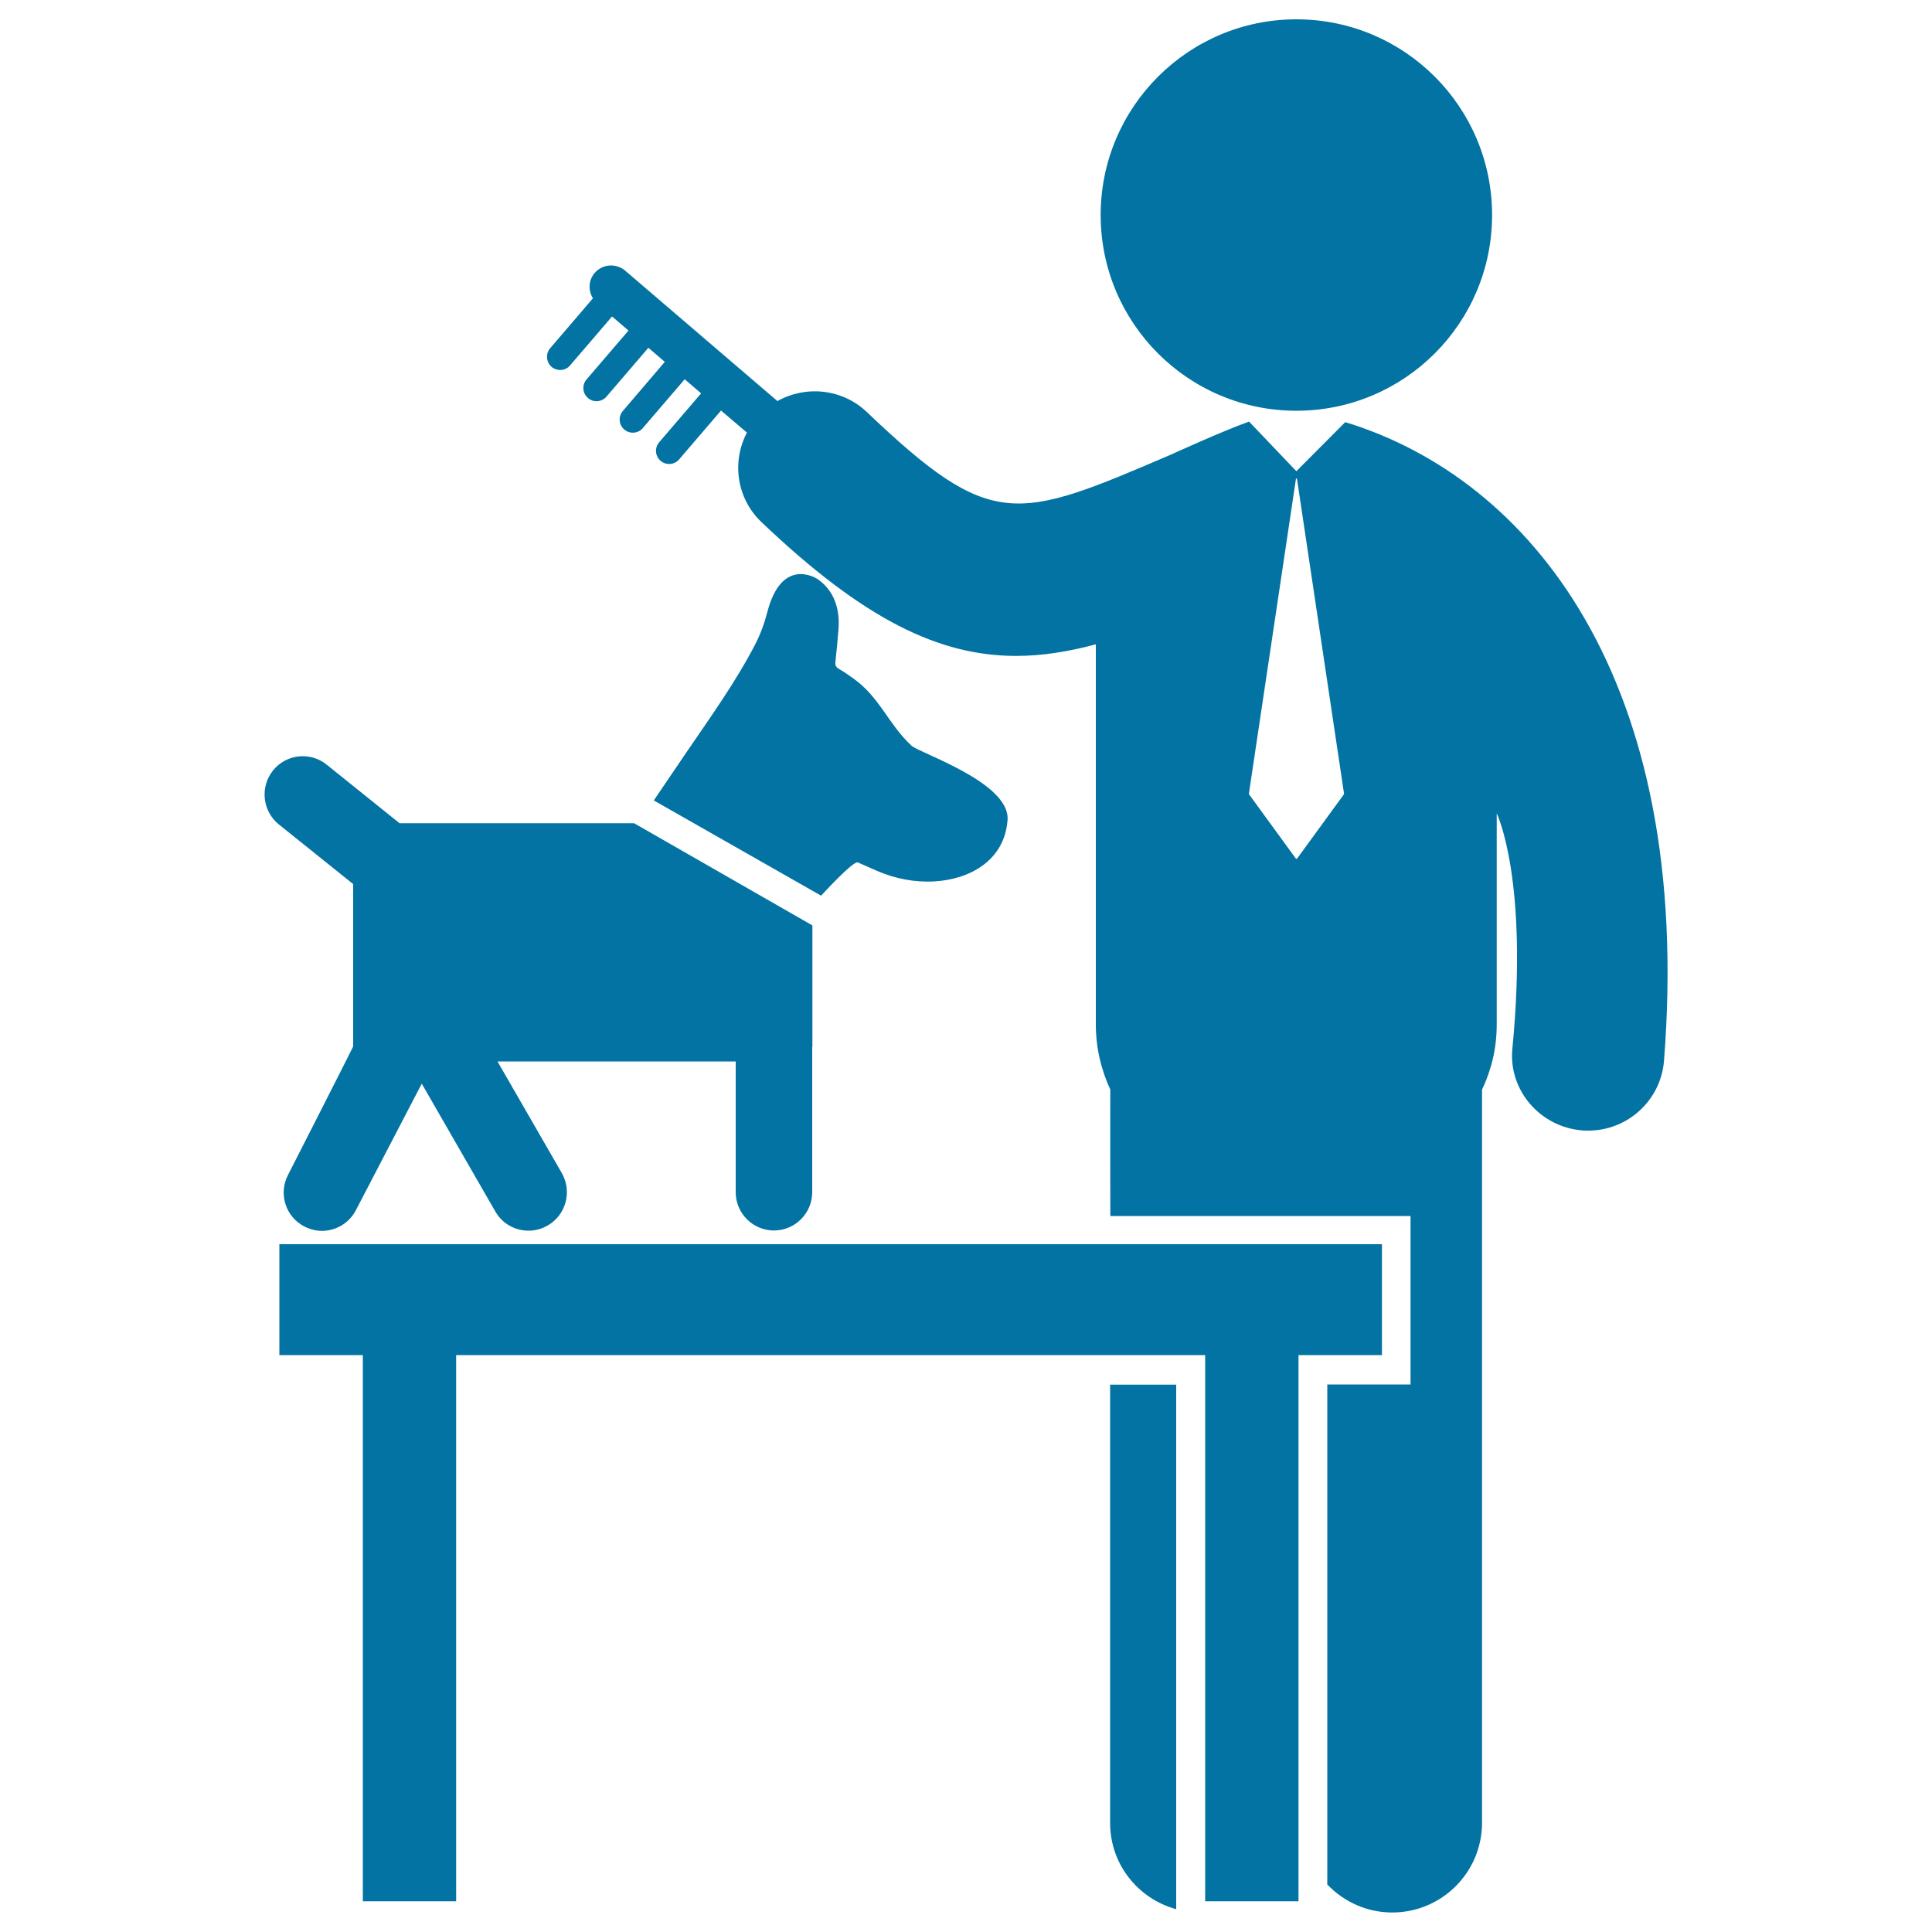
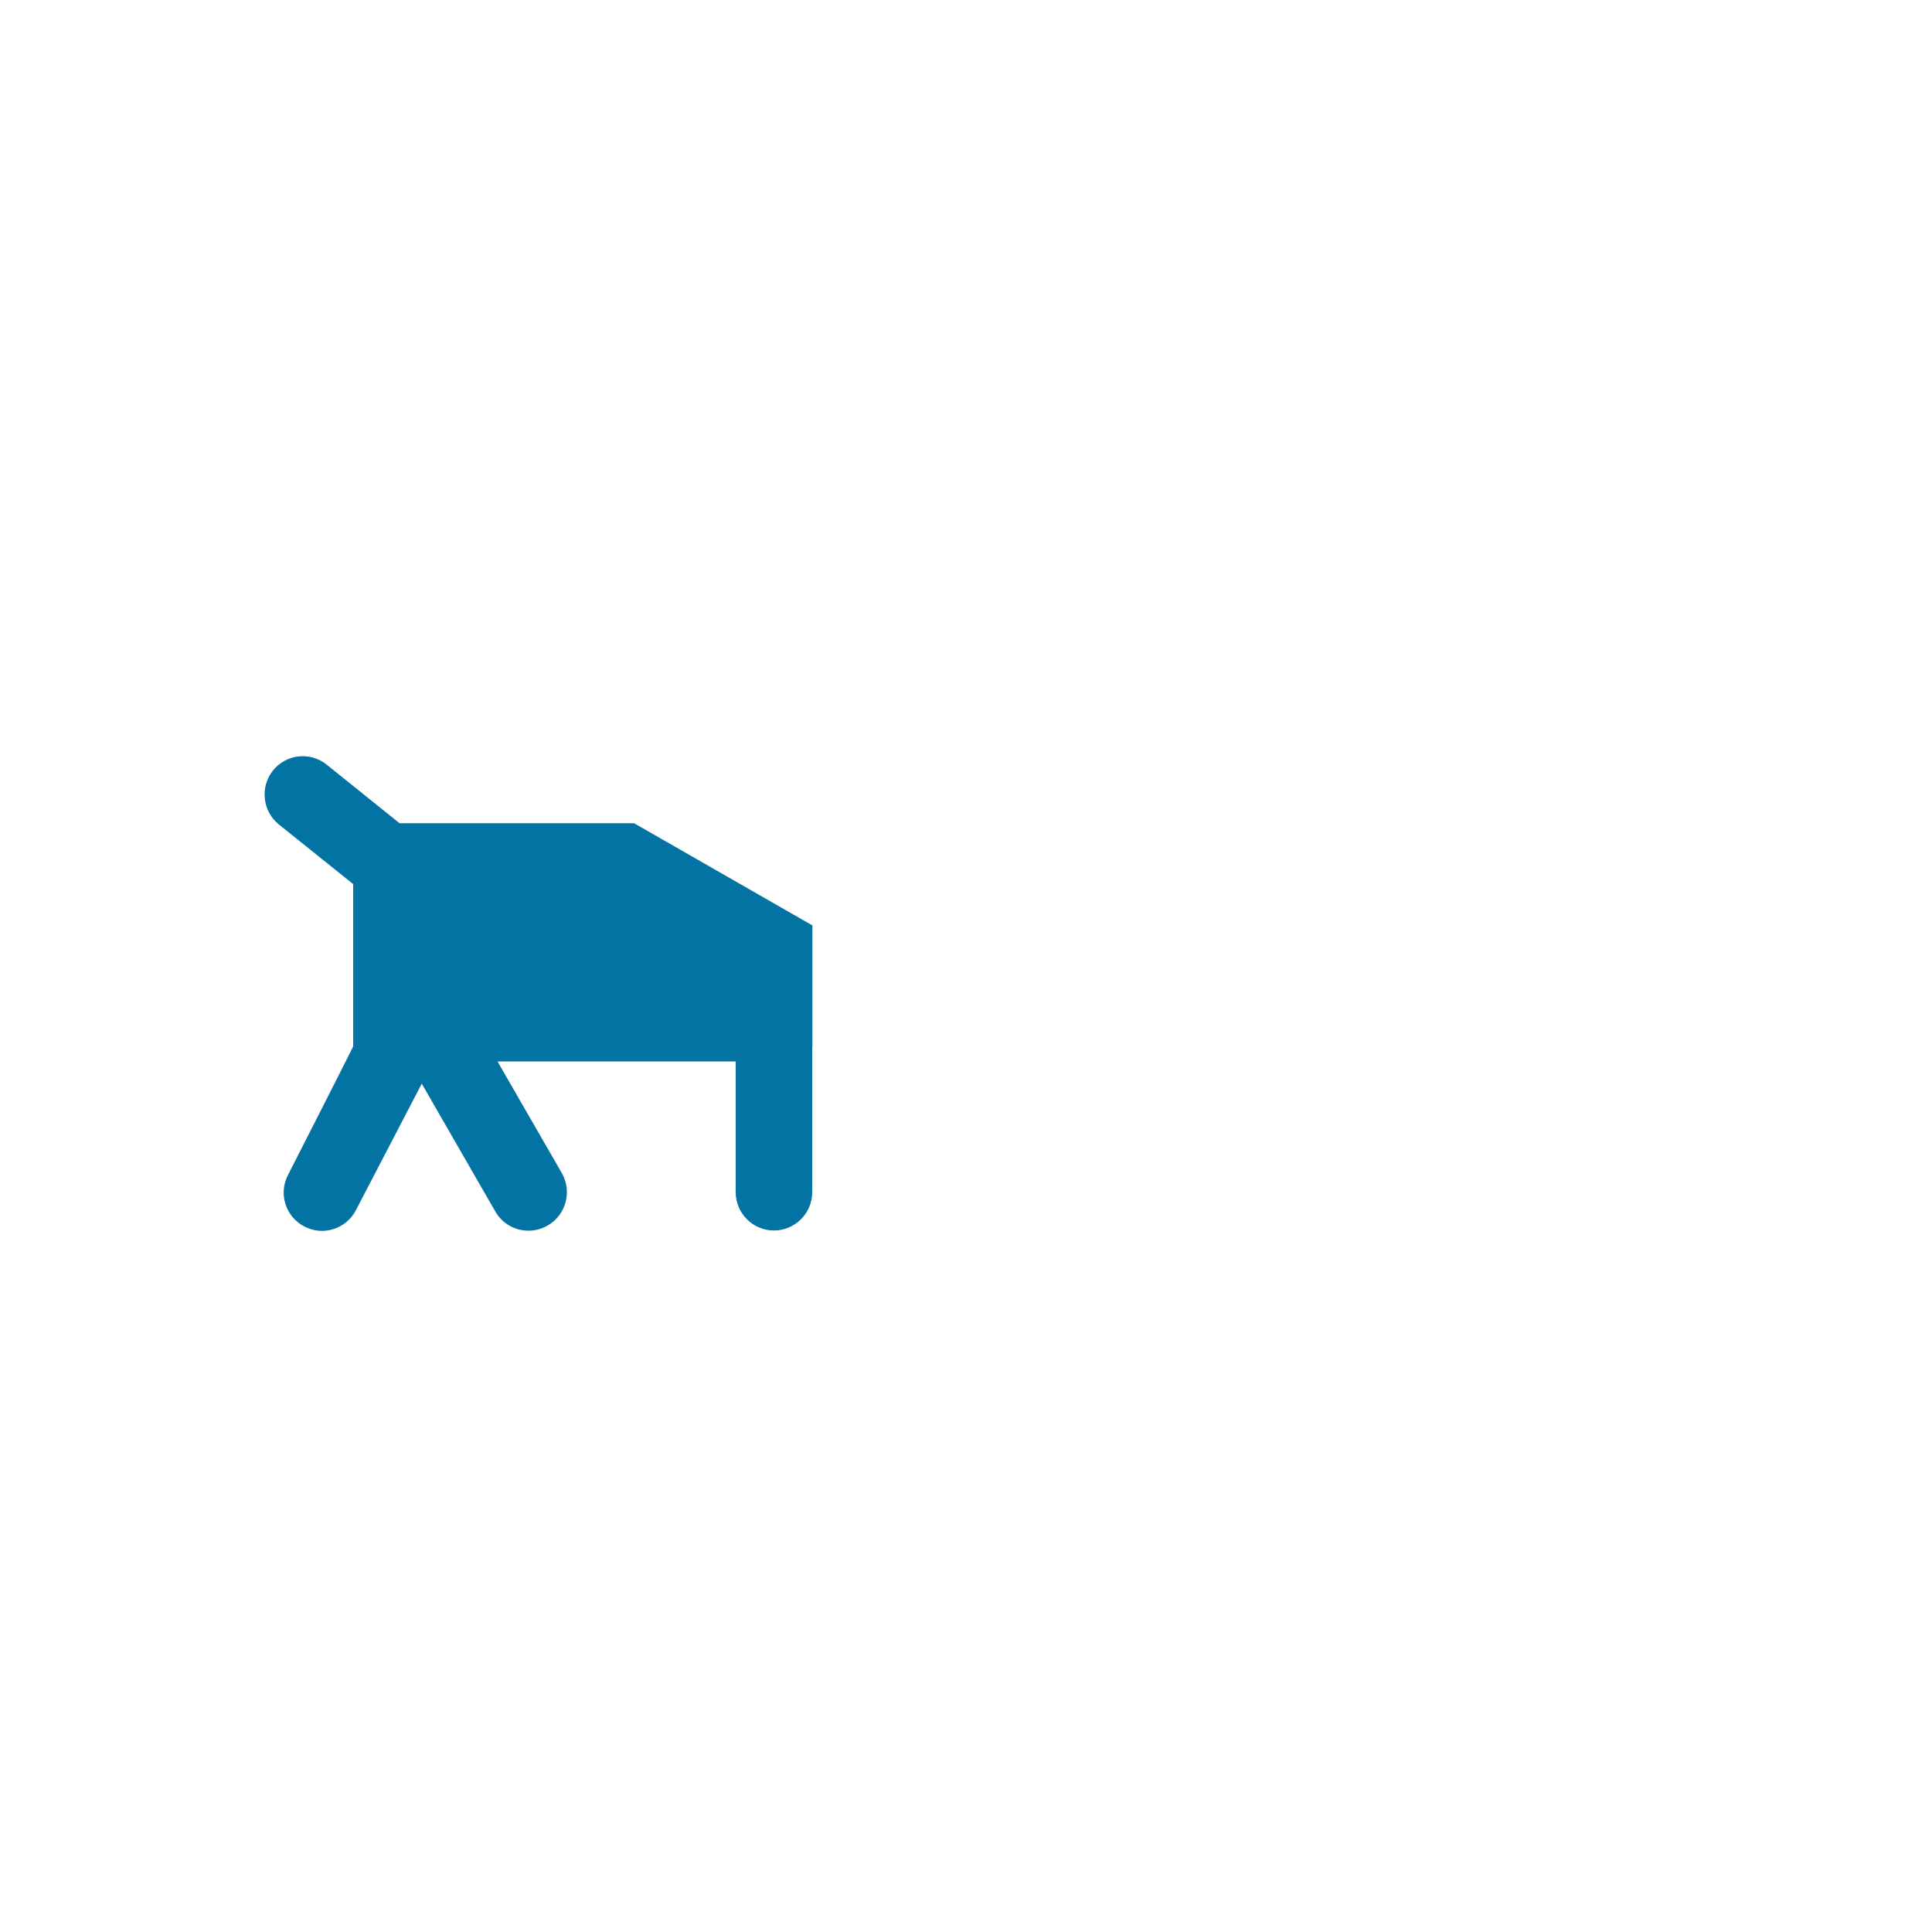
<svg xmlns="http://www.w3.org/2000/svg" viewBox="0 0 1000 1000" style="fill:#0273a2">
  <title>Man Combing A Dog SVG icon</title>
  <g>
    <g>
-       <path d="M671,10c56,0,101.3,45.4,101.3,101.3c0,56-45.4,101.3-101.3,101.3c-56,0-101.3-45.4-101.3-101.3C569.7,55.4,615.1,10,671,10z" />
-       <path d="M696.3,218.5L671,243.9l-24.5-25.7c-0.1,0-0.2,0-0.2,0.1c-13.3,4.7-40.2,17-40.2,17c-80.3,34.4-92.6,39.7-157.4-22c-12.8-12.2-31.7-13.9-46.3-5.7l-78.8-67.5c-4.7-4-11.8-3.5-15.8,1.2c-3.3,3.8-3.4,9.1-0.9,13.1l-22.1,25.8c-2.5,2.9-2.1,7.2,0.7,9.7c2.9,2.4,7.2,2.1,9.6-0.8l21.7-25.3l8.5,7.3l-21.7,25.3c-2.5,2.9-2.1,7.2,0.7,9.6c2.9,2.5,7.2,2.1,9.6-0.7l21.7-25.3l8.5,7.3l-21.7,25.4c-2.5,2.9-2.1,7.2,0.7,9.6c2.9,2.5,7.2,2.1,9.6-0.7l21.7-25.3l8.5,7.3l-21.7,25.3c-2.5,2.9-2.1,7.2,0.7,9.6c2.9,2.5,7.2,2.1,9.6-0.7l21.7-25.3l13.4,11.4c-7.9,15.1-5.4,34.1,7.6,46.4c53.1,50.6,92.1,69.2,131.8,69.2c13.4,0,27-2.2,41.2-6v196.7c0,12.3,2.8,23.6,7.5,33.8c-0.1,1,0,65.4,0,65.4h155.4v87.2H687v258.8c8.5,8.9,20.4,14.5,33.6,14.5c25.7,0,46.5-20.8,46.5-46.5l0-379.4c4.9-10.4,7.6-21.4,7.6-33.9V421c0,0,16.6,33.9,8.1,121.8c-2.1,21.6,14.5,40.6,36.2,42.3c1,0.1,2.1,0.1,3.1,0.1c20.3,0,37.6-15.6,39.2-36.3C876.8,350.8,791.4,247.5,696.3,218.5z M671.3,444.5h-0.5L646.4,411l24.4-163.3h0.5L695.7,411L671.3,444.5z" />
-       <path d="M574.6,943.6c0,21.4,14.5,39.2,34.2,44.6V716.7h-34.2L574.6,943.6z" />
-       <polygon points="715.3,644 144.6,644 144.6,701.4 187.8,701.4 187.8,984.1 236.1,984.1 236.1,701.4 623.8,701.4 623.8,984.1 672.1,984.1 672.1,701.4 715.3,701.4 " />
      <path d="M182.8,541.6c0,0.4-33.7,66.5-33.7,66.5c-5.1,9.7-1.3,21.7,8.4,26.7c2.9,1.5,6.1,2.3,9.1,2.3c7.1,0,14.1-3.9,17.6-10.7l34.1-65.5l38.1,66.2c3.7,6.4,10.3,9.9,17.2,9.9c3.4,0,6.8-0.9,9.9-2.7c9.5-5.5,12.7-17.6,7.3-27.1l-33.3-57.8h123.3v67.7c0,10.9,8.9,19.8,19.8,19.8c10.9,0,19.8-8.9,19.8-19.8v-74.9c0-0.2,0.1-0.4,0.1-0.7V479l-92.3-52.9H206.8l-37.7-30.3c-8.5-6.9-21-5.5-27.8,3c-6.8,8.5-5.5,21,3,27.9l38.5,30.9L182.8,541.6L182.8,541.6z" />
-       <path d="M423.7,300.1c-3.3-2.4-19.5-10.3-26.5,16.6c-1.5,5.8-3.6,11.6-6.4,17c-10.2,19.6-23.1,37.5-35.5,55.7c-5.6,8.3-11.3,16.6-16.9,24.9l86.6,49.3c0,0,16.7-18.3,19-17.2c3.2,1.4,6.5,2.8,9.8,4.3c9.5,4.1,19.5,6.1,29.9,5.5c17.7-1,36.2-10.4,37.8-31.7c1.5-19.5-45.7-34.7-49.8-38.6c-12.2-11.5-16.3-25-30.1-34.8c-2.4-1.7-4.8-3.4-7.4-4.9c-1.5-0.9-2-1.8-1.8-3.5c0.6-5.7,1.2-11.4,1.6-17C434.8,315.4,431.9,306.1,423.7,300.1z" />
    </g>
  </g>
</svg>